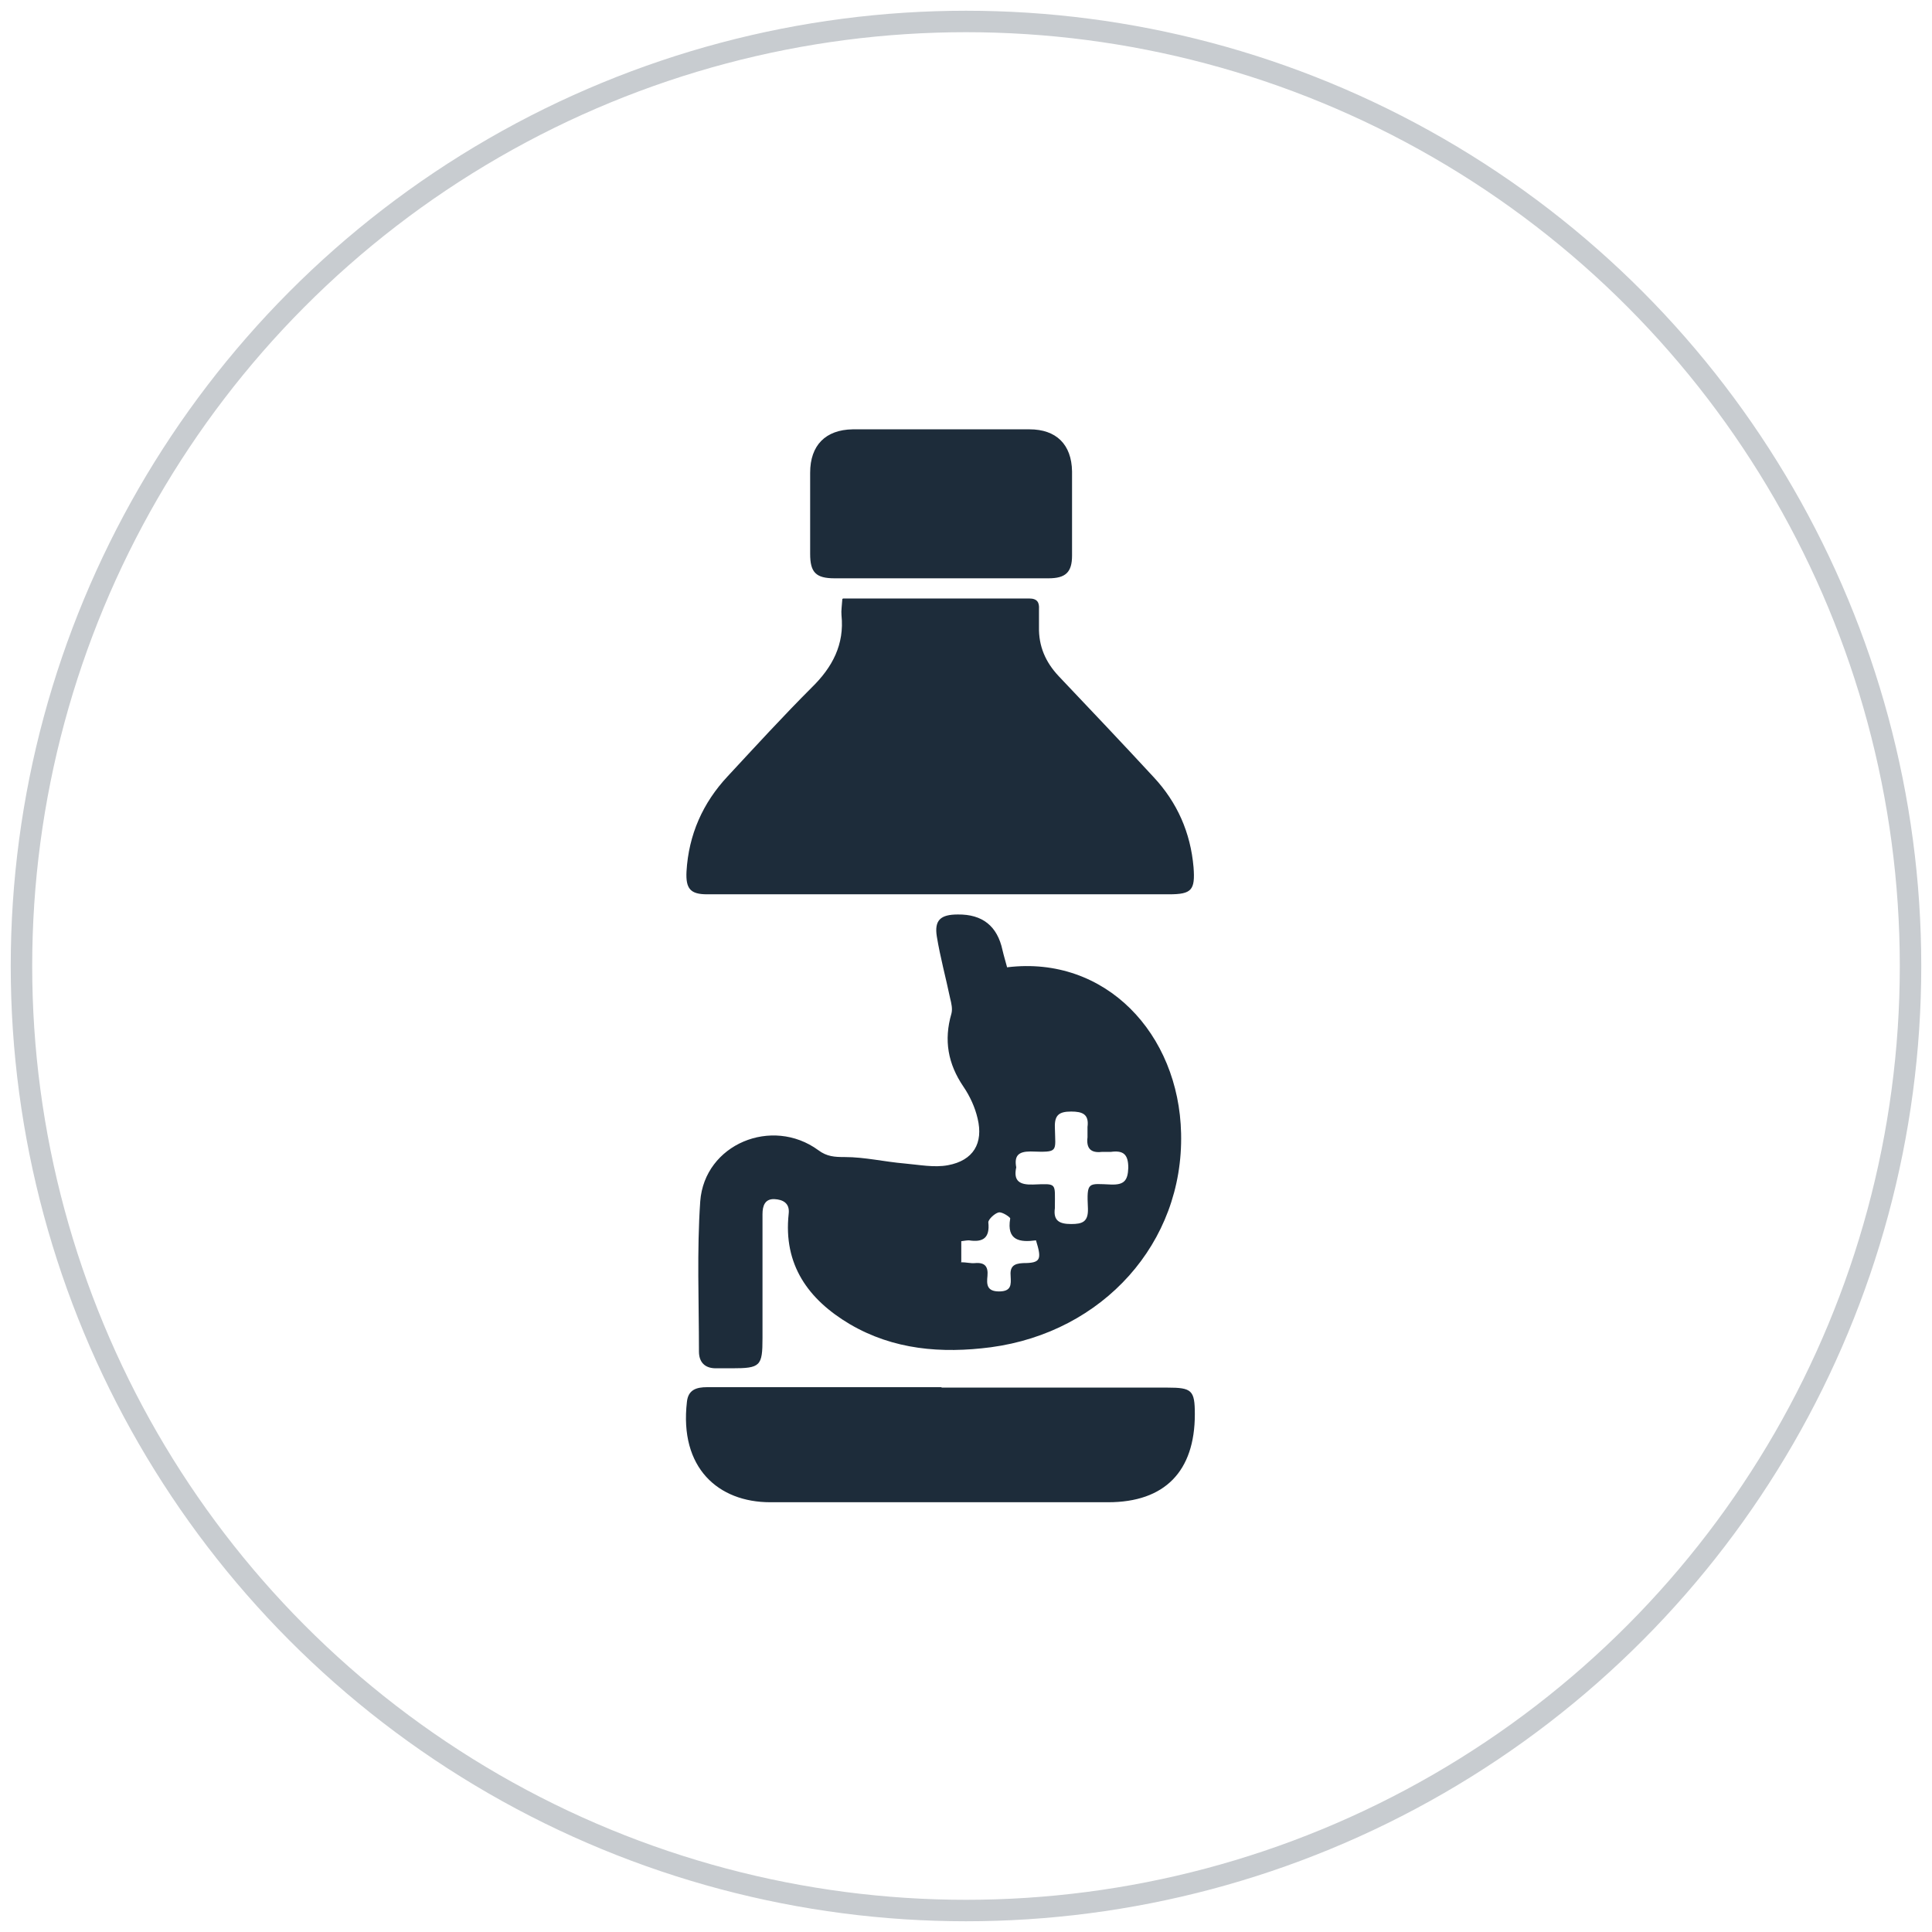
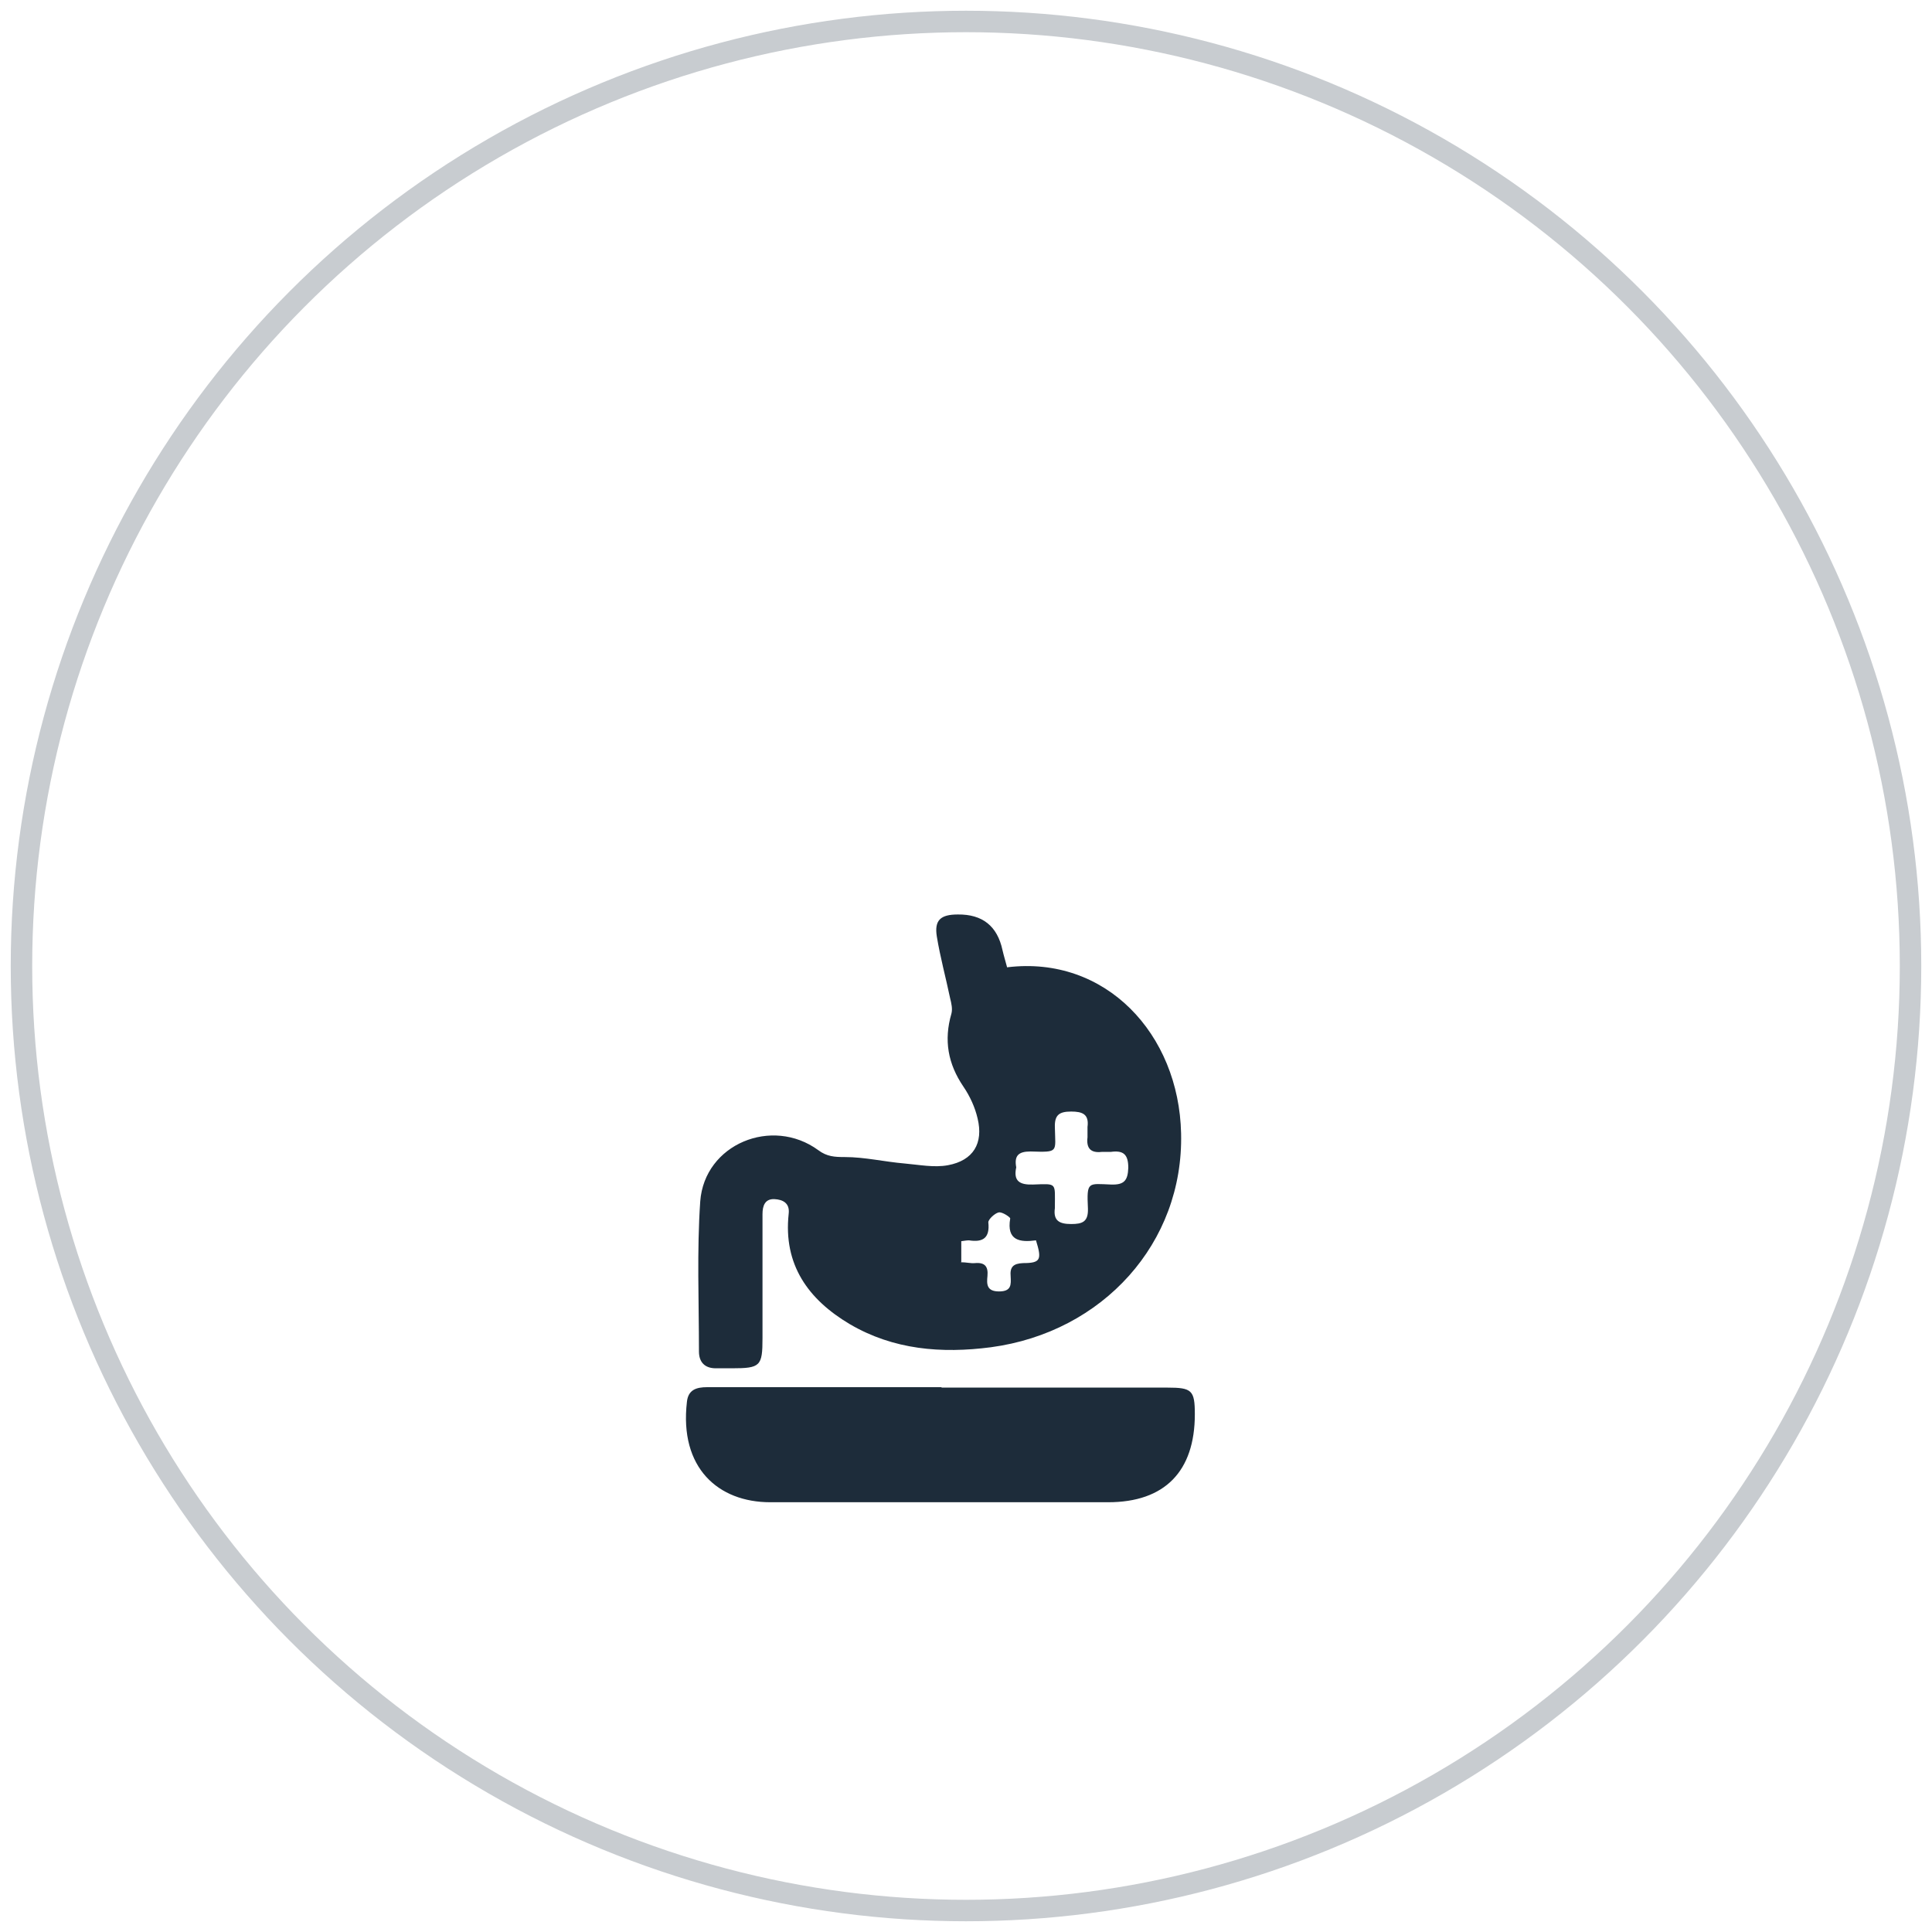
<svg xmlns="http://www.w3.org/2000/svg" id="Layer_1" data-name="Layer 1" viewBox="0 0 45 45">
  <defs>
    <style>
      .cls-1 {
        fill: #1d2c3a;
      }

      .cls-2 {
        fill: none;
        stroke: #c8ccd0;
        stroke-miterlimit: 10;
        stroke-width: .5px;
      }
    </style>
  </defs>
  <circle class="cls-2" cx="22.5" cy="22.5" r="22" />
  <g id="QHrZUM">
    <g>
      <path class="cls-1" d="m23.46,22.53c2.29-.28,4,1.55,4.05,3.87.06,2.55-1.82,4.63-4.43,4.98-1.15.15-2.27.06-3.29-.54-.96-.57-1.55-1.38-1.42-2.57.03-.25-.14-.33-.33-.34-.22-.01-.28.15-.28.35,0,.96,0,1.92,0,2.89,0,.65-.05.7-.71.7-.13,0-.25,0-.38,0-.25,0-.39-.14-.39-.39,0-1.17-.05-2.34.03-3.5.1-1.33,1.67-1.98,2.75-1.19.2.15.38.16.62.16.46,0,.92.11,1.39.15.34.03.69.1,1.01.04.59-.11.83-.51.69-1.09-.06-.26-.18-.52-.33-.74-.36-.53-.46-1.08-.28-1.7.03-.11,0-.24-.03-.36-.1-.48-.23-.95-.31-1.44-.06-.38.09-.51.49-.51q.86-.01,1.04.83c.03.13.07.26.11.41Zm.21,4.66c-.07.32.08.41.39.4.57-.02.51-.05.51.52,0,.01,0,.02,0,.03-.04.29.1.37.38.37.26,0,.4-.05.39-.36-.03-.64,0-.58.54-.56.3.01.39-.09.4-.39,0-.32-.12-.41-.41-.37-.07,0-.14,0-.21,0-.26.03-.36-.09-.33-.34,0-.08,0-.16,0-.24.04-.3-.12-.36-.38-.36-.28,0-.39.08-.38.37.01.58.1.58-.57.56-.28,0-.38.1-.33.37Zm-1.29,2.21c.13,0,.23.03.33.02.23-.02.31.08.29.3-.02.19-.02.36.27.36.29,0,.28-.16.27-.35-.02-.22.06-.3.29-.31.41,0,.44-.08.3-.53-.37.05-.69.01-.6-.51,0-.03-.19-.16-.27-.14-.09.02-.24.16-.24.23.04.37-.13.47-.45.42-.05,0-.11.01-.18.02v.48Z" />
-       <path class="cls-1" d="m19.64,13.94c1.47,0,2.9,0,4.33,0,.19,0,.24.09.23.25,0,.14,0,.27,0,.41-.01.45.15.82.46,1.15.74.78,1.48,1.56,2.21,2.35.55.59.86,1.29.93,2.1.04.53-.04.63-.57.63-3.28,0-6.55,0-9.83,0-.31,0-.62,0-.93,0-.39,0-.5-.13-.48-.53.05-.86.38-1.6.96-2.22.65-.7,1.29-1.4,1.96-2.07.48-.47.76-1,.69-1.68-.01-.11.01-.22.02-.38Z" />
      <path class="cls-1" d="m21.93,32.32c1.75,0,3.51,0,5.26,0,.57,0,.64.06.64.62,0,1.33-.7,2.05-2.02,2.05-2.62,0-5.25,0-7.87,0-1.21,0-2.12-.8-1.94-2.34.03-.28.22-.34.47-.34.85,0,1.7,0,2.54,0,.97,0,1.95,0,2.92,0Z" />
-       <path class="cls-1" d="m21.91,13.47c-.82,0-1.65,0-2.47,0-.44,0-.57-.14-.57-.57,0-.63,0-1.26,0-1.89,0-.64.36-1,.99-1.01,1.37,0,2.74,0,4.12,0,.62,0,.98.35.99.98,0,.65,0,1.3,0,1.96,0,.39-.15.53-.55.53-.83,0-1.67,0-2.5,0h0Z" />
    </g>
  </g>
</svg>